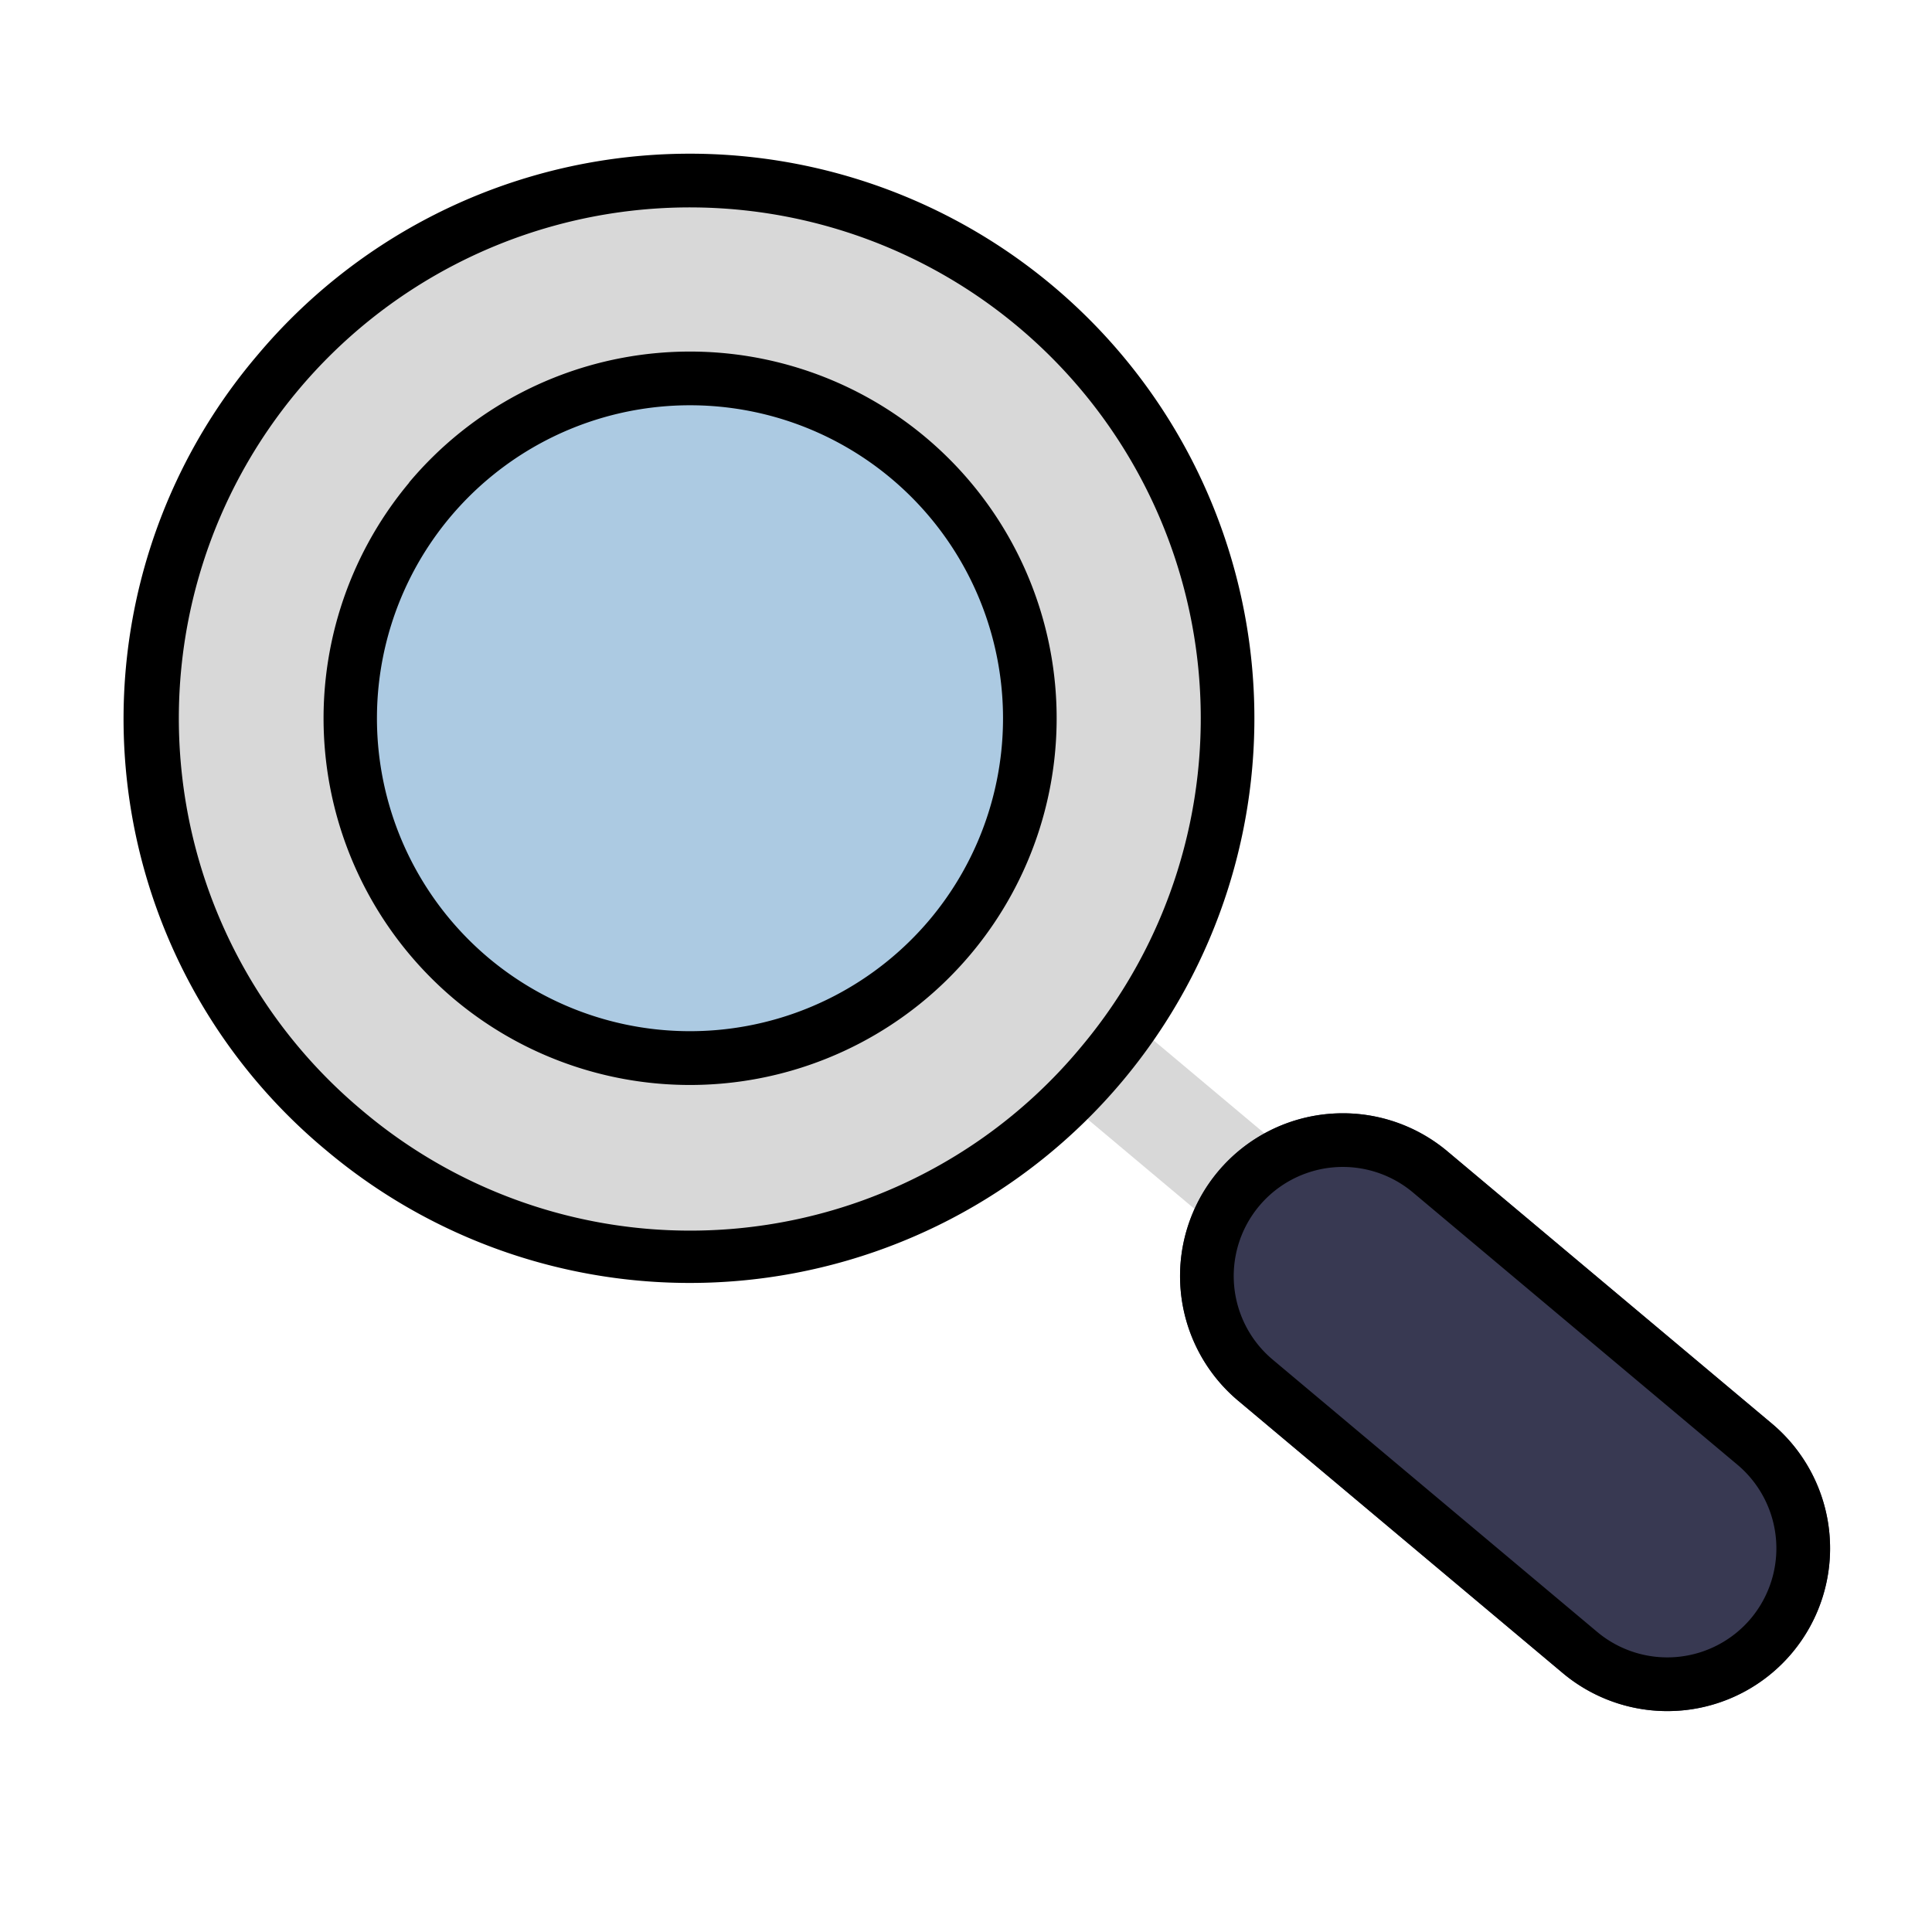
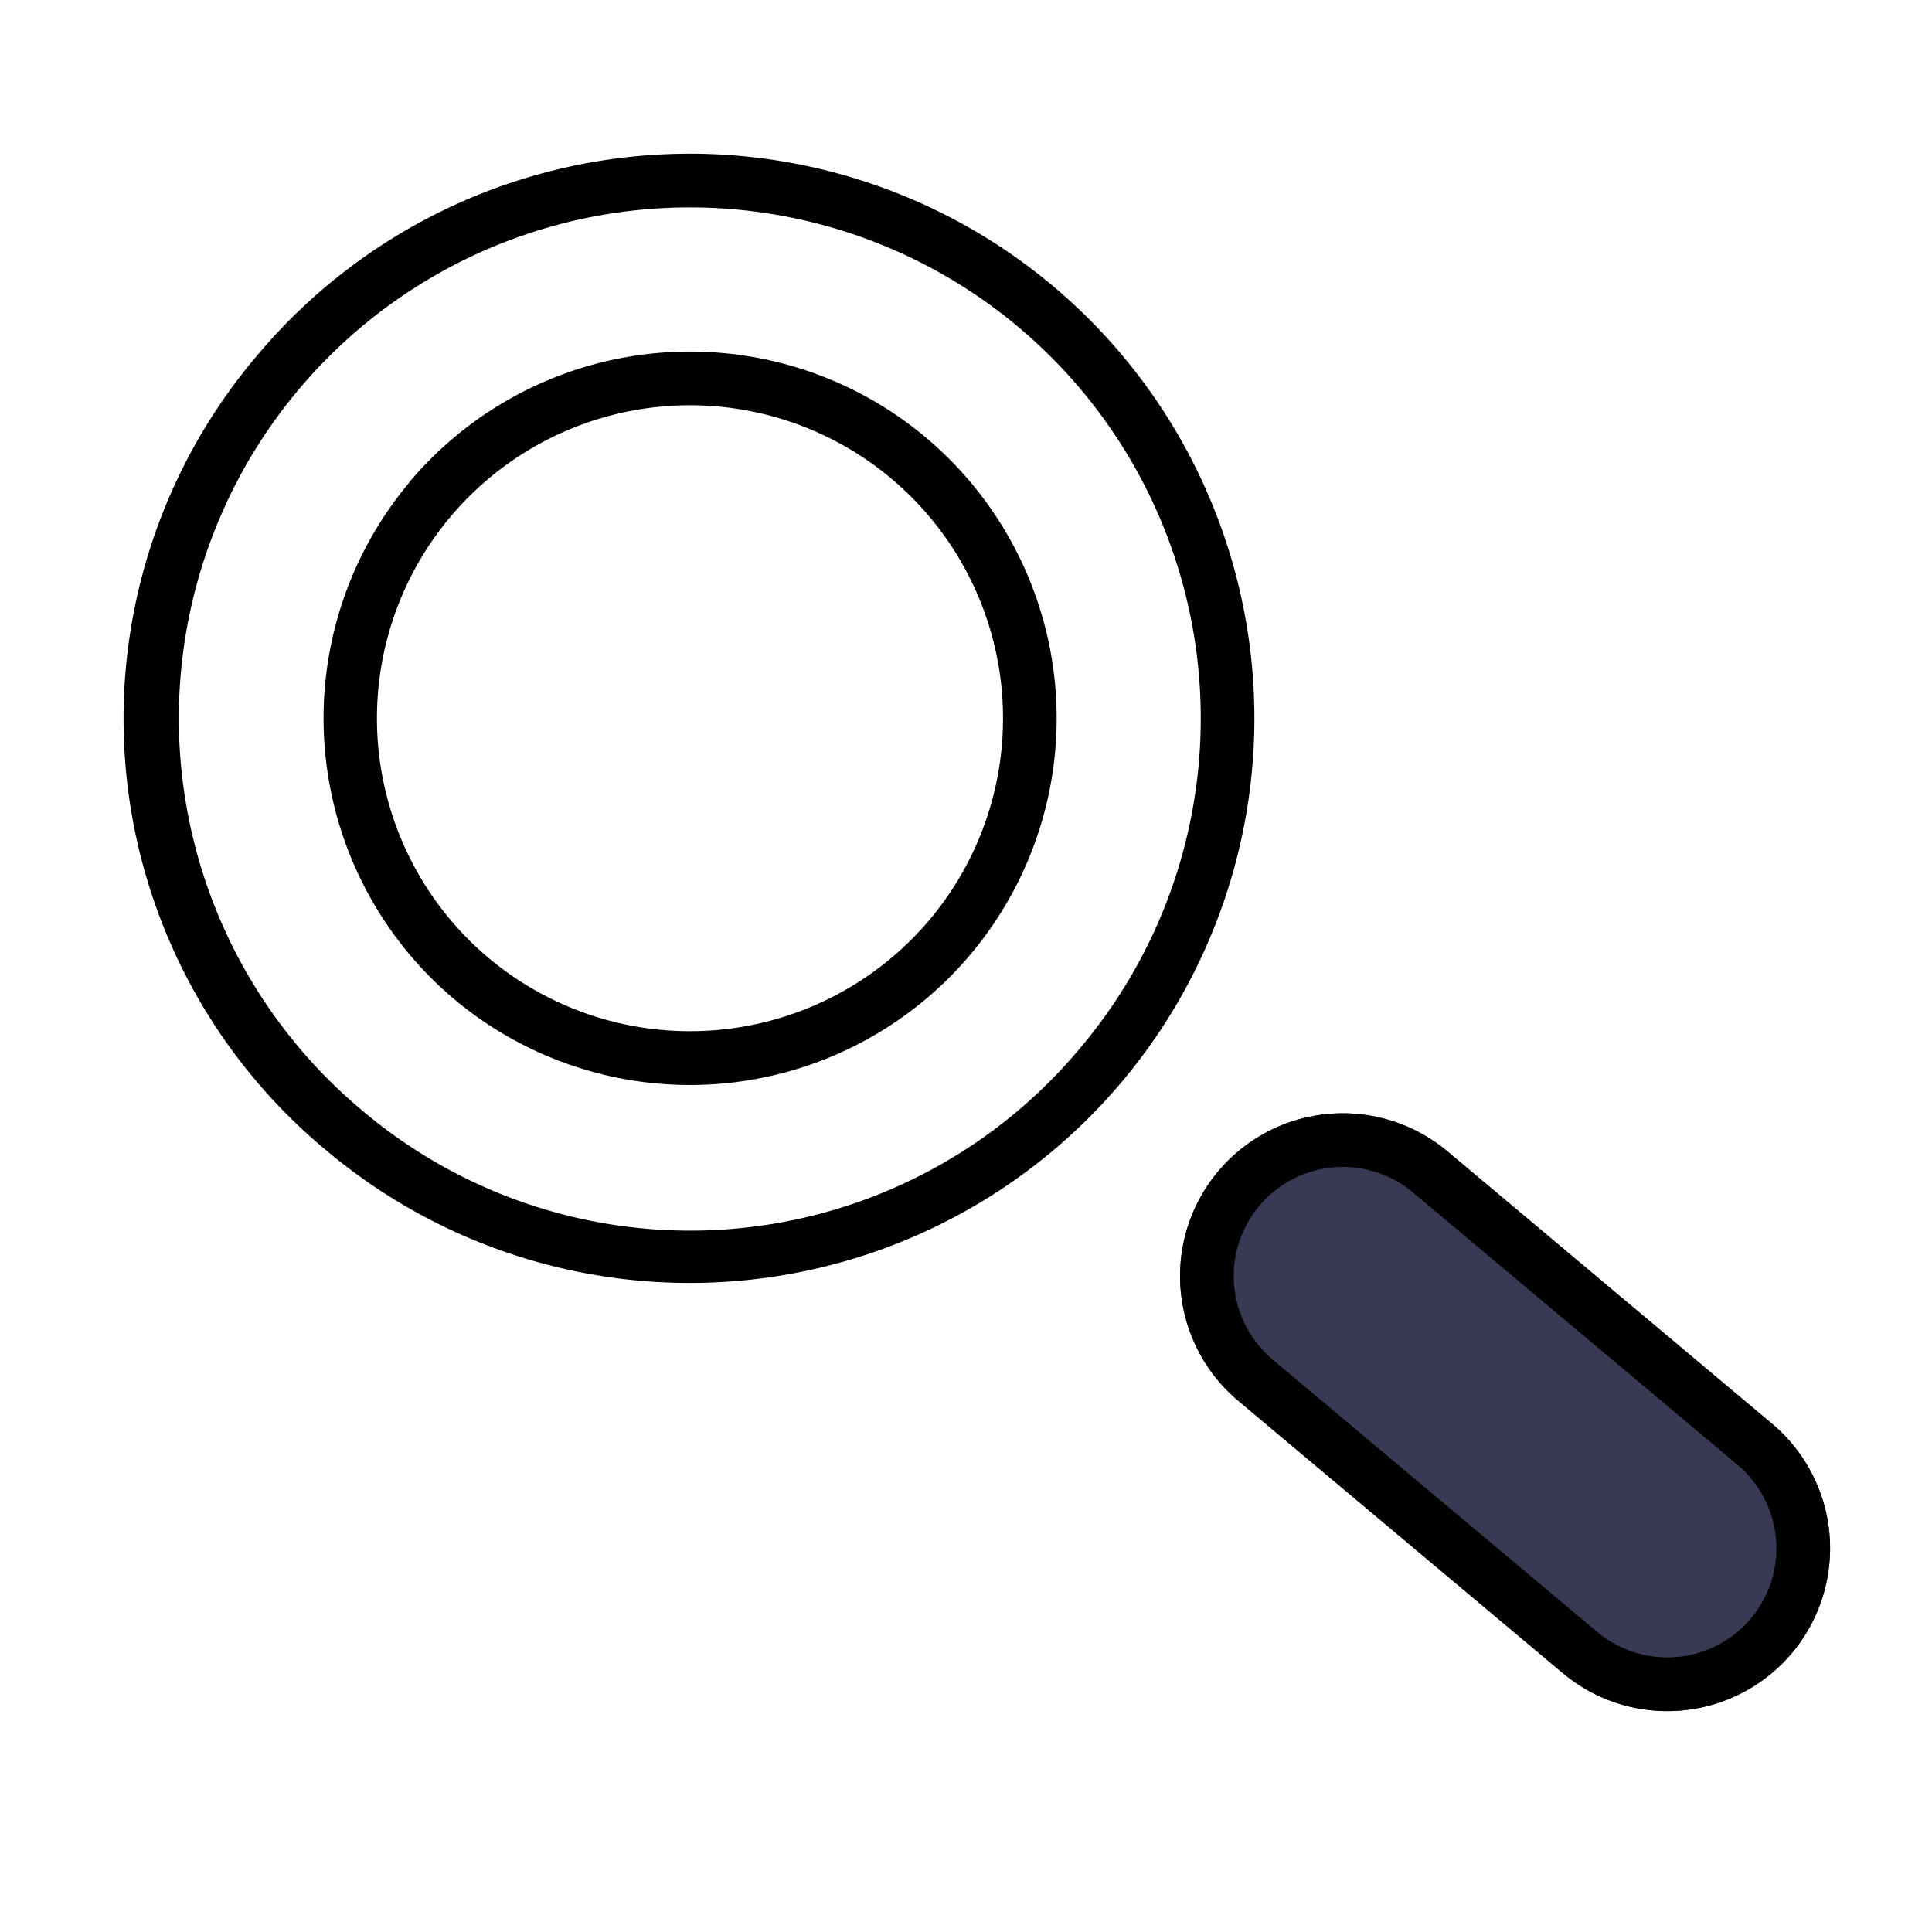
<svg xmlns="http://www.w3.org/2000/svg" width="36" height="36" viewBox="0 0 36 36">
  <defs>
    <clipPath id="clip-path">
      <path id="パス_130041" data-name="パス 130041" d="M0,0H36V36H0Z" transform="translate(346 320)" fill="#fff" stroke="#707070" stroke-width="1" />
    </clipPath>
  </defs>
  <g id="マスクグループ_129773" data-name="マスクグループ 129773" transform="translate(-346 -320)" clip-path="url(#clip-path)">
    <g id="グループ_129714" data-name="グループ 129714" transform="translate(389.378 345.912) rotate(130)">
      <g id="パス_130045" data-name="パス 130045" opacity="0.56">
-         <path id="パス_130045-2" data-name="パス 130045" d="M7.442,0A7.442,7.442,0,1,1,0,7.442,7.442,7.442,0,0,1,7.442,0Z" transform="translate(2.578 23.991)" fill="#6ba0cc" />
-         <path id="パス_130045_-_アウトライン" data-name="パス 130045 - アウトライン" d="M7.442-.5A7.942,7.942,0,1,1-.5,7.442,7.951,7.951,0,0,1,7.442-.5Zm0,14.885A6.942,6.942,0,1,0,.5,7.442,6.95,6.95,0,0,0,7.442,14.385Z" transform="translate(2.578 23.991)" />
-       </g>
-       <path id="パス_130044" data-name="パス 130044" d="M0,0H1.916V5.748H0Z" transform="translate(9.066 16.246)" fill="#d8d8d8" />
+         </g>
      <path id="パス_130043" data-name="パス 130043" d="M3.033,0A3.033,3.033,0,0,1,6.066,3.033v7.893a3.033,3.033,0,1,1-6.066,0V3.033A3.033,3.033,0,0,1,3.033,0Z" transform="translate(7.131 4.508)" fill="#383952" />
      <path id="パス_130043_-_アウトライン" data-name="パス 130043 - アウトライン" d="M3.033,1A2.035,2.035,0,0,0,1,3.033v7.893a2.033,2.033,0,0,0,4.066,0V3.033A2.035,2.035,0,0,0,3.033,1m0-1A3.033,3.033,0,0,1,6.066,3.033v7.893a3.033,3.033,0,0,1-6.066,0V3.033A3.033,3.033,0,0,1,3.033,0Z" transform="translate(7.131 4.508)" />
-       <path id="パス_130042" data-name="パス 130042" d="M20162.291,16125.193a10.021,10.021,0,1,1,10.023-10.02A9.958,9.958,0,0,1,20162.291,16125.193Zm0-16.357a6.333,6.333,0,1,0,6.332,6.333A6.341,6.341,0,0,0,20162.291,16108.836Z" transform="translate(-20152.268 -16083.736)" fill="#d8d8d8" />
      <path id="パス_130042_-_アウトライン" data-name="パス 130042 - アウトライン" d="M20162.291,16125.693a10.521,10.521,0,1,1,10.523-10.52A10.45,10.45,0,0,1,20162.291,16125.693Zm0-20.043a9.521,9.521,0,1,0,9.523,9.523A9.462,9.462,0,0,0,20162.291,16105.65Zm0,16.353a6.833,6.833,0,1,1,6.832-6.834A6.842,6.842,0,0,1,20162.291,16122Zm0-12.667a5.833,5.833,0,1,0,5.832,5.833A5.84,5.84,0,0,0,20162.291,16109.336Z" transform="translate(-20152.268 -16083.736)" />
    </g>
  </g>
</svg>